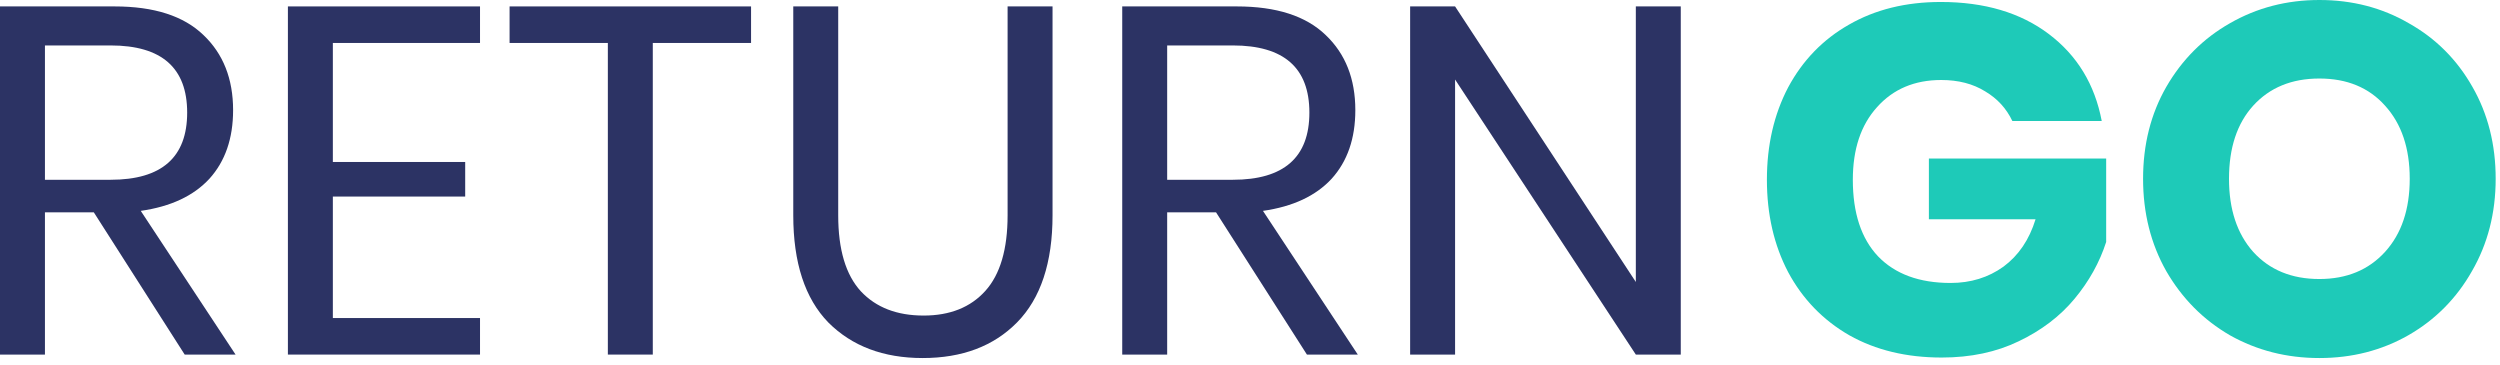
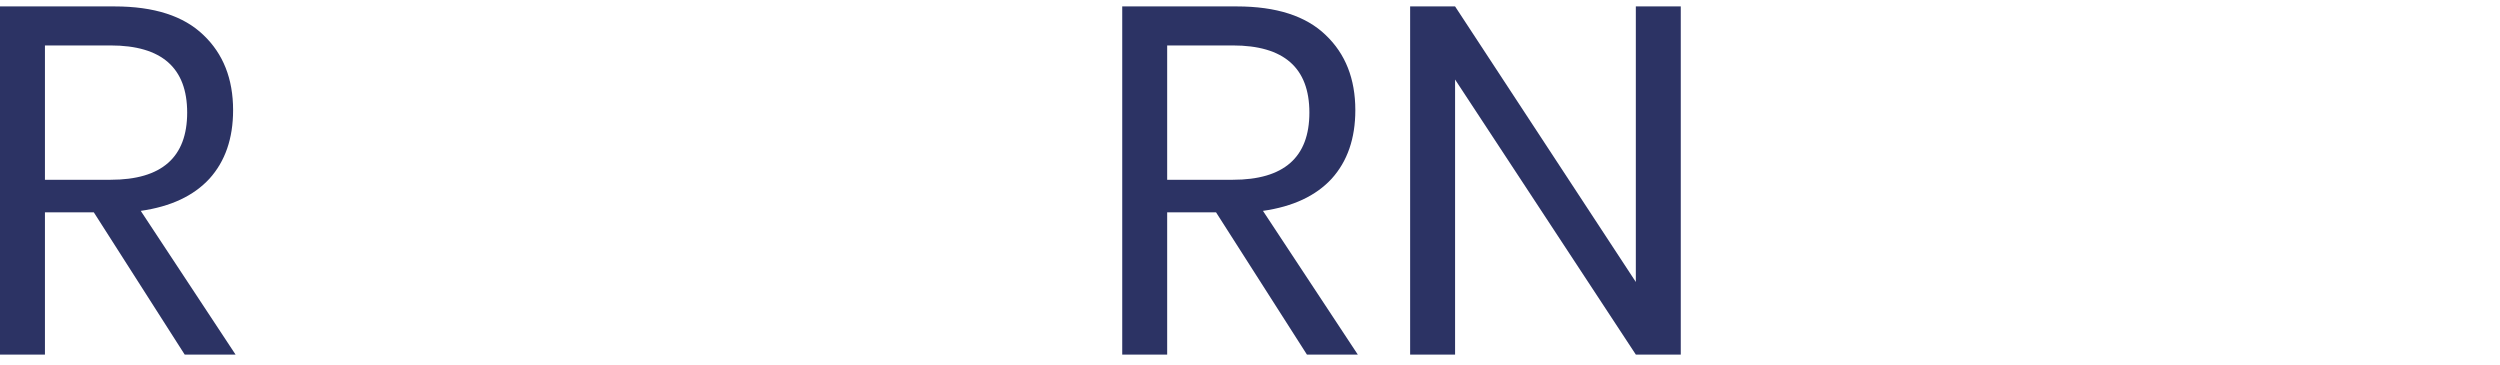
<svg xmlns="http://www.w3.org/2000/svg" width="130" height="19" viewBox="0 0 130 19" fill="none">
-   <path d="M100.918 0.103C103.195 0.103 105.07 0.659 106.542 1.772C108.014 2.885 108.93 4.391 109.29 6.292H104.642C104.334 5.641 103.863 5.127 103.229 4.751C102.596 4.357 101.834 4.16 100.944 4.16C99.557 4.16 98.444 4.631 97.606 5.572C96.767 6.497 96.347 7.755 96.347 9.347C96.347 11.076 96.784 12.403 97.657 13.328C98.547 14.252 99.805 14.714 101.432 14.714C102.476 14.714 103.392 14.432 104.179 13.867C104.967 13.285 105.523 12.463 105.849 11.402H100.302V8.243H109.521V12.583C109.178 13.644 108.631 14.629 107.877 15.536C107.124 16.444 106.157 17.18 104.975 17.745C103.811 18.309 102.476 18.592 100.969 18.592C99.138 18.592 97.537 18.207 96.167 17.436C94.798 16.649 93.736 15.553 92.983 14.149C92.247 12.746 91.879 11.145 91.879 9.347C91.879 7.55 92.247 5.949 92.983 4.545C93.736 3.141 94.789 2.054 96.142 1.284C97.511 0.496 99.103 0.103 100.918 0.103Z" fill="#1ECAB8" />
-   <path d="M120.607 0C122.319 0 123.868 0.402 125.255 1.207C126.659 1.994 127.763 3.099 128.568 4.52C129.372 5.923 129.775 7.516 129.775 9.296C129.775 11.076 129.364 12.677 128.542 14.098C127.737 15.519 126.633 16.632 125.229 17.436C123.843 18.224 122.302 18.618 120.607 18.618C118.912 18.618 117.363 18.224 115.959 17.436C114.572 16.632 113.468 15.519 112.646 14.098C111.842 12.677 111.44 11.076 111.44 9.296C111.44 7.516 111.842 5.923 112.646 4.52C113.468 3.099 114.572 1.994 115.959 1.207C117.363 0.402 118.912 0 120.607 0ZM120.607 4.083C119.169 4.083 118.022 4.554 117.166 5.495C116.327 6.42 115.908 7.687 115.908 9.296C115.908 10.888 116.327 12.155 117.166 13.097C118.022 14.038 119.169 14.509 120.607 14.509C122.028 14.509 123.167 14.038 124.023 13.097C124.879 12.155 125.306 10.888 125.306 9.296C125.306 7.704 124.879 6.437 124.023 5.495C123.184 4.554 122.045 4.083 120.607 4.083Z" fill="#1ECAB8" />
  <path d="M9.604 18.438L4.879 11.042H2.337V18.438H0V0.334H5.958C8.012 0.334 9.553 0.83 10.58 1.823C11.607 2.799 12.121 4.1 12.121 5.727C12.121 7.199 11.71 8.389 10.888 9.296C10.066 10.186 8.877 10.743 7.319 10.965L12.249 18.438H9.604ZM2.337 9.348H5.752C8.406 9.348 9.733 8.183 9.733 5.855C9.733 3.527 8.406 2.363 5.752 2.363H2.337V9.348Z" fill="#2C3364" />
-   <path d="M17.308 2.234V8.423H24.19V10.221H17.308V16.538H24.961V18.438H14.971V0.334H24.961V2.234H17.308Z" fill="#2C3364" />
-   <path d="M39.055 0.334V2.234H33.945V18.438H31.608V2.234H26.498V0.334H39.055Z" fill="#2C3364" />
-   <path d="M43.587 0.334V11.196C43.587 12.977 43.98 14.295 44.768 15.151C45.555 15.99 46.642 16.409 48.029 16.409C49.399 16.409 50.469 15.981 51.239 15.125C52.01 14.269 52.395 12.96 52.395 11.196V0.334H54.732V11.196C54.732 13.662 54.115 15.519 52.883 16.769C51.667 18.002 50.032 18.618 47.978 18.618C45.941 18.618 44.306 18.002 43.073 16.769C41.858 15.519 41.25 13.662 41.25 11.196V0.334H43.587Z" fill="#2C3364" />
  <path d="M67.96 18.438L63.235 11.042H60.693V18.438H58.356V0.334H64.314C66.368 0.334 67.909 0.83 68.936 1.823C69.963 2.799 70.477 4.1 70.477 5.727C70.477 7.199 70.066 8.389 69.244 9.296C68.422 10.186 67.232 10.743 65.674 10.965L70.605 18.438H67.96ZM60.693 9.348H64.108C66.762 9.348 68.088 8.183 68.088 5.855C68.088 3.527 66.762 2.363 64.108 2.363H60.693V9.348Z" fill="#2C3364" />
  <path d="M87.4 18.438H85.063L75.664 4.135V18.438H73.327V0.334H75.664L85.063 14.663V0.334H87.4V18.438Z" fill="#2C3364" />
</svg>